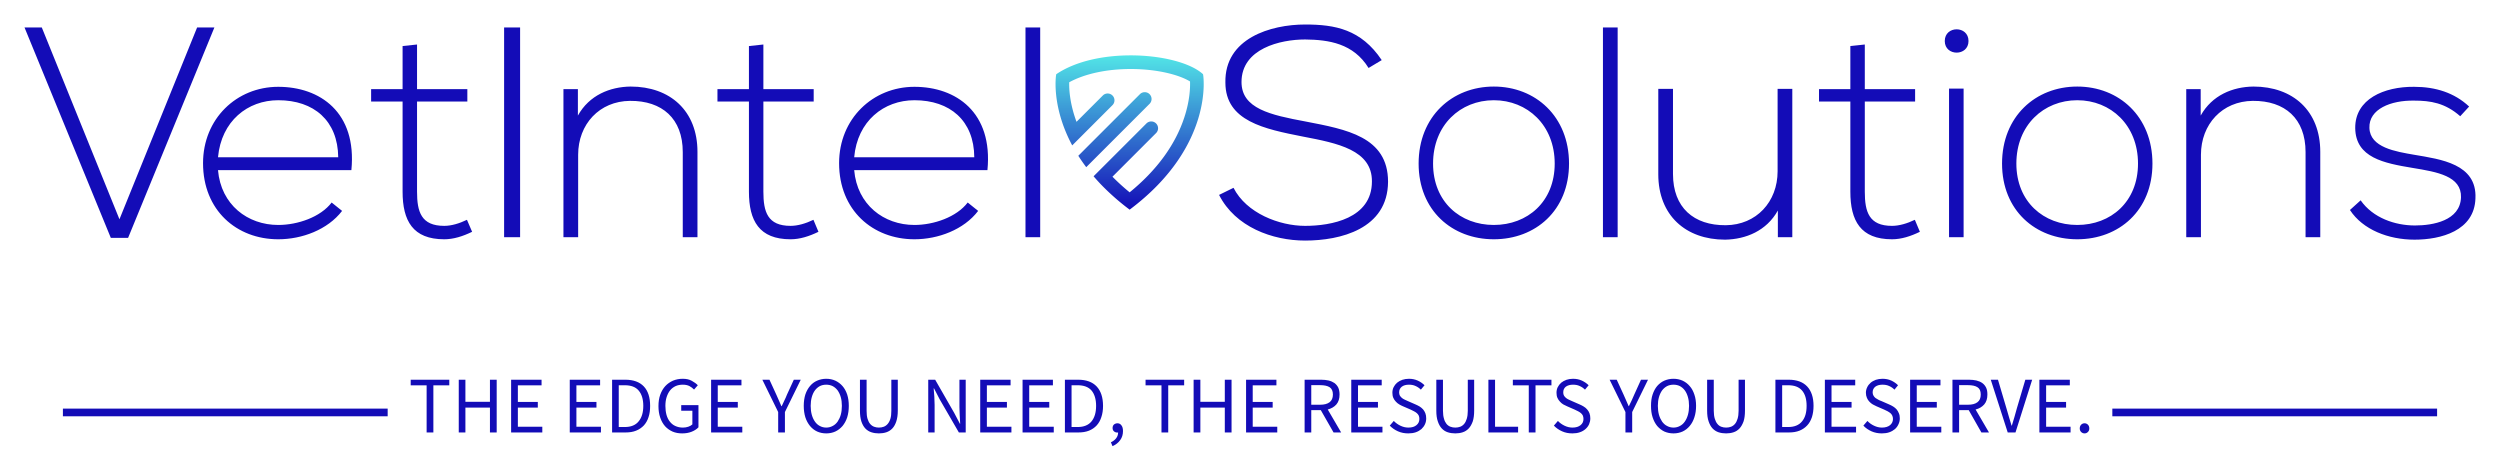
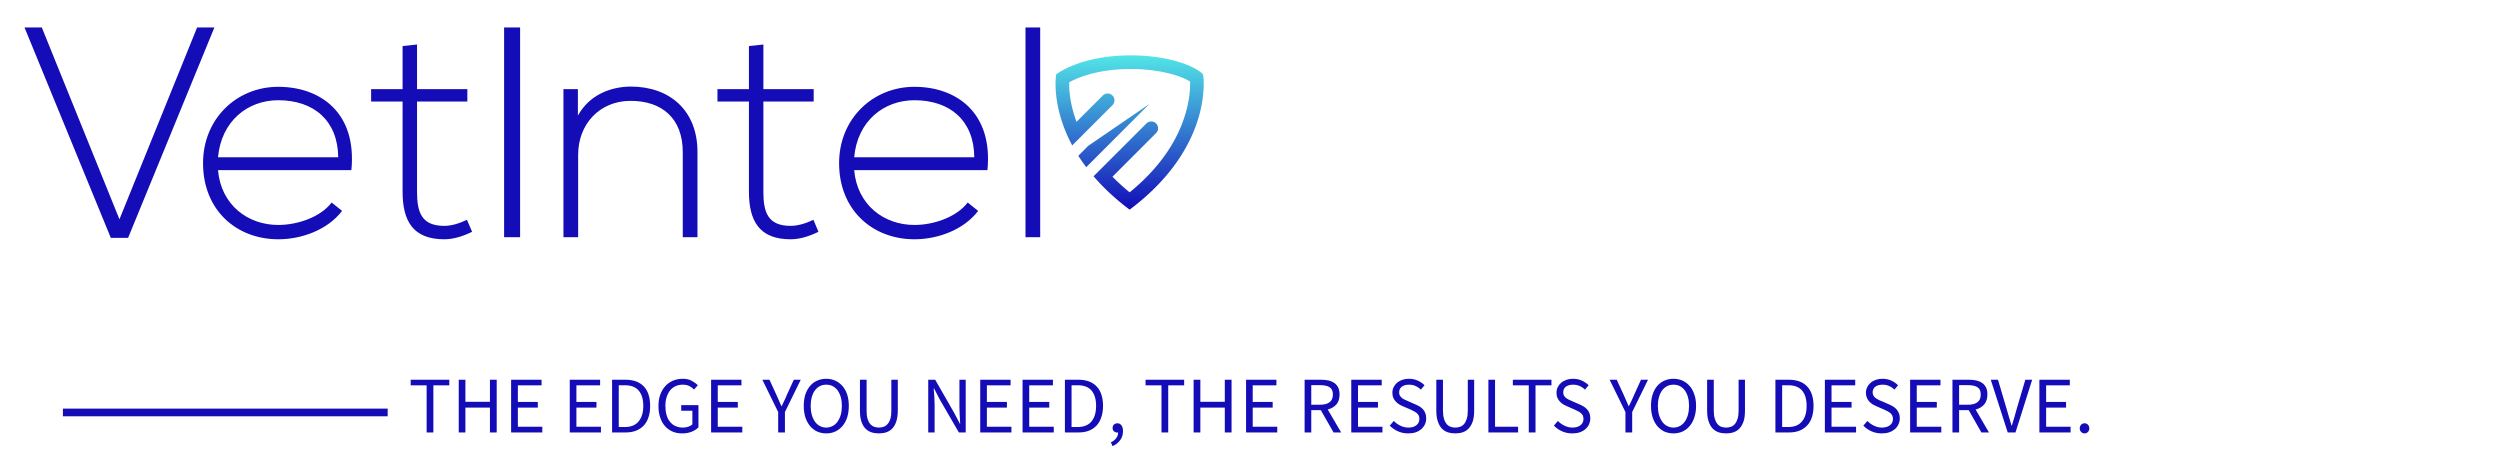
<svg xmlns="http://www.w3.org/2000/svg" x="0" y="0" width="2400" height="451.816" viewBox="7.198 94.352 325.603 61.297" preserveAspectRatio="xMidYMid meet" color-interpolation-filters="sRGB">
  <g>
    <defs>
      <linearGradient id="92" x1="0%" y1="0%" x2="100%" y2="0%">
        <stop offset="0%" stop-color="#fa71cd" />
        <stop offset="100%" stop-color="#9b59b6" />
      </linearGradient>
      <linearGradient id="93" x1="0%" y1="0%" x2="100%" y2="0%">
        <stop offset="0%" stop-color="#f9d423" />
        <stop offset="100%" stop-color="#f83600" />
      </linearGradient>
      <linearGradient id="94" x1="0%" y1="0%" x2="100%" y2="0%">
        <stop offset="0%" stop-color="#0064d2" />
        <stop offset="100%" stop-color="#1cb0f6" />
      </linearGradient>
      <linearGradient id="95" x1="0%" y1="0%" x2="100%" y2="0%">
        <stop offset="0%" stop-color="#f00978" />
        <stop offset="100%" stop-color="#3f51b1" />
      </linearGradient>
      <linearGradient id="96" x1="0%" y1="0%" x2="100%" y2="0%">
        <stop offset="0%" stop-color="#7873f5" />
        <stop offset="100%" stop-color="#ec77ab" />
      </linearGradient>
      <linearGradient id="97" x1="0%" y1="0%" x2="100%" y2="0%">
        <stop offset="0%" stop-color="#f9d423" />
        <stop offset="100%" stop-color="#e14fad" />
      </linearGradient>
      <linearGradient id="98" x1="0%" y1="0%" x2="100%" y2="0%">
        <stop offset="0%" stop-color="#009efd" />
        <stop offset="100%" stop-color="#2af598" />
      </linearGradient>
      <linearGradient id="99" x1="0%" y1="0%" x2="100%" y2="0%">
        <stop offset="0%" stop-color="#ffcc00" />
        <stop offset="100%" stop-color="#00b140" />
      </linearGradient>
      <linearGradient id="100" x1="0%" y1="0%" x2="100%" y2="0%">
        <stop offset="0%" stop-color="#d51007" />
        <stop offset="100%" stop-color="#ff8177" />
      </linearGradient>
      <linearGradient id="102" x1="0%" y1="0%" x2="100%" y2="0%">
        <stop offset="0%" stop-color="#a2b6df" />
        <stop offset="100%" stop-color="#0c3483" />
      </linearGradient>
      <linearGradient id="103" x1="0%" y1="0%" x2="100%" y2="0%">
        <stop offset="0%" stop-color="#7ac5d8" />
        <stop offset="100%" stop-color="#eea2a2" />
      </linearGradient>
      <linearGradient id="104" x1="0%" y1="0%" x2="100%" y2="0%">
        <stop offset="0%" stop-color="#00ecbc" />
        <stop offset="100%" stop-color="#007adf" />
      </linearGradient>
      <linearGradient id="105" x1="0%" y1="0%" x2="100%" y2="0%">
        <stop offset="0%" stop-color="#b88746" />
        <stop offset="100%" stop-color="#fdf5a6" />
      </linearGradient>
    </defs>
    <g fill="#130cb7" class="iconblsvg-g iconsvg" transform="translate(10.391,97.544)">
      <g class="tp-name" transform="translate(0,0)">
        <g transform="translate(0, 0)">
          <g transform="scale(1.68)">
            <path d="M13.64-16.26L7.62-1.39 1.6-16.26 0.26-16.26 6.95 0.05 8.29 0.05 14.98-16.26ZM19.93 0.16C21.77 0.16 23.76-0.58 24.88-2.04L24.07-2.69C23.21-1.56 21.44-0.95 19.93-0.95 17.56-0.95 15.49-2.51 15.26-5.2L25.6-5.2C26.04-9.69 23.16-11.66 19.93-11.66 16.7-11.66 14.1-9.18 14.1-5.74 14.1-2.09 16.7 0.16 19.93 0.16ZM15.26-6.2C15.52-9.01 17.56-10.62 19.93-10.62 22.69-10.62 24.55-9.04 24.58-6.2ZM29.57-14.82L29.57-11.48 27.13-11.48 27.13-10.52 29.57-10.52 29.57-3.53C29.57-1.28 30.36 0.16 32.8 0.16 33.52 0.16 34.24-0.07 34.96-0.42L34.56-1.35C33.98-1.07 33.36-0.88 32.8-0.88 31.01-0.88 30.69-1.97 30.69-3.53L30.69-10.52 34.59-10.52 34.59-11.48 30.69-11.48 30.69-14.94ZM38.68 0L38.68-16.26 37.44-16.26 37.44 0ZM42.04-11.48L42.04 0 43.18 0 43.18-6.39C43.18-8.76 44.83-10.55 47.2-10.57 49.69-10.59 51.29-9.2 51.29-6.6L51.29 0 52.43 0 52.43-6.62C52.43-9.8 50.31-11.68 47.25-11.68 45.64-11.66 44.04-11.01 43.16-9.43L43.16-11.48ZM56.42-14.82L56.42-11.48 53.98-11.48 53.98-10.52 56.42-10.52 56.42-3.53C56.42-1.28 57.21 0.16 59.65 0.16 60.37 0.16 61.09-0.07 61.81-0.42L61.42-1.35C60.84-1.07 60.21-0.88 59.65-0.88 57.86-0.88 57.54-1.97 57.54-3.53L57.54-10.52 61.44-10.52 61.44-11.48 57.54-11.48 57.54-14.94ZM69.25 0.16C71.08 0.16 73.08-0.58 74.19-2.04L73.38-2.69C72.52-1.56 70.75-0.95 69.25-0.95 66.88-0.95 64.81-2.51 64.58-5.2L74.91-5.2C75.35-9.69 72.47-11.66 69.25-11.66 66.02-11.66 63.41-9.18 63.41-5.74 63.41-2.09 66.02 0.16 69.25 0.16ZM64.58-6.2C64.83-9.01 66.88-10.62 69.25-10.62 72.01-10.62 73.87-9.04 73.89-6.2ZM77.86-16.26L77.86 0 79 0 79-16.26Z" transform="translate(-0.26, 16.49)" />
          </g>
        </g>
        <g transform="translate(134.283, 4.018)">
          <g>
            <g class="imagesvg">
              <g>
-                 <rect fill="#130cb7" fill-opacity="0" stroke-width="2" x="0" y="0" width="19.297" height="20.097" class="image-rect" />
                <svg x="0" y="0" width="19.297" height="20.097" class="image-svg-svg primary" style="overflow: visible;">
                  <svg viewBox="-0.002 0 485.866 506">
                    <defs>
                      <linearGradient id="a079de09a-46df-4f4d-86be-7c13969be1a8" x1="242.92" y1="506" x2="242.92" gradientUnits="userSpaceOnUse">
                        <stop offset="0" stop-color="#130cb7" />
                        <stop offset="1" stop-color="#52e5e7" />
                      </linearGradient>
                    </defs>
                    <g>
-                       <path d="M244.84 504.57L243 506l-1.88-1.43A775.59 775.59 0 0 1 155 429.51q-16.25-16.52-30.3-33l31.64-31.64 141.53-141.5A22.37 22.37 0 1 1 329.51 255l-142.9 142.9A689 689 0 0 0 243 449.16c89.24-72.95 149.4-155.3 179.11-245.21 18.08-54.6 19.65-97.25 18.89-118.33-34.78-21.49-106.92-40.87-194.46-40.87-78.9 0-151 15.71-201.71 43.5-.58 21.79 1.57 63.33 19.2 116.32 1.48 4.48 3 8.9 4.7 13.33l86.69-86.69a22.38 22.38 0 0 1 31.64 31.64l-99.23 99.23-33.16 33.17c-7.88-14.68-14.63-29-20.45-42.83C-11.61 143.35 1.5 62.34 2.44 61.72 66.76 18.26 158.73 0 246.54 0c100.65 0 195.75 24.08 237 61.72 1.32 1.28 38.28 234.11-238.7 442.85zm63.46-345.64a22.37 22.37 0 0 0-31.64-31.64L107 296.86 74.63 329.3a569.122 569.122 0 0 0 26 37.33l31.87-31.91z" fill="url(#a079de09a-46df-4f4d-86be-7c13969be1a8)" />
+                       <path d="M244.84 504.57L243 506l-1.88-1.43A775.59 775.59 0 0 1 155 429.51q-16.25-16.52-30.3-33l31.64-31.64 141.53-141.5A22.37 22.37 0 1 1 329.51 255l-142.9 142.9A689 689 0 0 0 243 449.16c89.24-72.95 149.4-155.3 179.11-245.21 18.08-54.6 19.65-97.25 18.89-118.33-34.78-21.49-106.92-40.87-194.46-40.87-78.9 0-151 15.71-201.71 43.5-.58 21.79 1.57 63.33 19.2 116.32 1.48 4.48 3 8.9 4.7 13.33l86.69-86.69a22.38 22.38 0 0 1 31.64 31.64l-99.23 99.23-33.16 33.17c-7.88-14.68-14.63-29-20.45-42.83C-11.61 143.35 1.5 62.34 2.44 61.72 66.76 18.26 158.73 0 246.54 0c100.65 0 195.75 24.08 237 61.72 1.32 1.28 38.28 234.11-238.7 442.85zm63.46-345.64L107 296.86 74.63 329.3a569.122 569.122 0 0 0 26 37.33l31.87-31.91z" fill="url(#a079de09a-46df-4f4d-86be-7c13969be1a8)" />
                    </g>
                  </svg>
                </svg>
              </g>
            </g>
          </g>
        </g>
        <g fill="#130cb7" transform="translate(155.58, 0)">
          <g transform="scale(1.68)">
-             <path d="M13.05-13.73C11.45-16.12 9.43-16.49 7.11-16.49 4.44-16.49 0.86-15.42 0.93-11.99 0.93-8.99 3.97-8.39 6.95-7.8 9.62-7.29 12.31-6.76 12.29-4.32 12.29-1.44 9.11-0.88 7.11-0.88 5.11-0.88 2.56-1.86 1.56-3.83L0.44-3.28C1.7-0.79 4.58 0.26 7.11 0.26 9.83 0.26 13.52-0.63 13.54-4.3 13.54-7.8 10.29-8.36 7.15-8.97 4.41-9.48 2.18-9.97 2.18-12.03 2.18-14.63 5.2-15.33 7.11-15.33 8.94-15.31 10.85-15.03 12.03-13.12ZM21.74 0.16C24.97 0.16 27.57-2.07 27.57-5.71 27.57-9.36 24.97-11.68 21.74-11.68 18.51-11.68 15.91-9.36 15.91-5.71 15.91-2.07 18.51 0.16 21.74 0.16ZM21.74-0.95C19.14-0.95 17.03-2.74 17.03-5.71 17.03-8.69 19.14-10.62 21.74-10.62 24.34-10.62 26.46-8.69 26.46-5.71 26.46-2.74 24.34-0.95 21.74-0.95ZM30.2-16.26L30.2 0 31.34 0 31.34-16.26ZM44.88 0L44.88-11.5 43.74-11.5 43.74-5.11C43.74-2.74 42.09-0.95 39.72-0.93 37.24-0.91 35.63-2.3 35.63-4.9L35.63-11.5 34.49-11.5 34.49-4.88C34.49-1.7 36.61 0.19 39.67 0.19 41.28 0.16 42.88-0.49 43.76-2.07L43.76 0ZM49.38-14.82L49.38-11.48 46.95-11.48 46.95-10.52 49.38-10.52 49.38-3.53C49.38-1.28 50.17 0.16 52.61 0.16 53.33 0.16 54.05-0.07 54.77-0.42L54.38-1.35C53.8-1.07 53.17-0.88 52.61-0.88 50.82-0.88 50.5-1.97 50.5-3.53L50.5-10.52 54.4-10.52 54.4-11.48 50.5-11.48 50.5-14.94ZM58.16-11.52L58.16 0 57.03 0 57.03-11.52ZM56.7-15.21C56.7-14.01 58.54-14.01 58.54-15.21 58.54-16.42 56.7-16.42 56.7-15.21ZM66.97 0.16C70.2 0.16 72.8-2.07 72.8-5.71 72.8-9.36 70.2-11.68 66.97-11.68 63.74-11.68 61.14-9.36 61.14-5.71 61.14-2.07 63.74 0.16 66.97 0.16ZM66.97-0.95C64.37-0.95 62.25-2.74 62.25-5.71 62.25-8.69 64.37-10.62 66.97-10.62 69.57-10.62 71.68-8.69 71.68-5.71 71.68-2.74 69.57-0.95 66.97-0.95ZM75.42-11.48L75.42 0 76.56 0 76.56-6.39C76.56-8.76 78.21-10.55 80.58-10.57 83.07-10.59 84.67-9.2 84.67-6.6L84.67 0 85.81 0 85.81-6.62C85.81-9.8 83.69-11.68 80.63-11.68 79.02-11.66 77.42-11.01 76.54-9.43L76.54-11.48ZM97.35-10.13C96.21-11.2 94.75-11.66 93.08-11.66 90.75-11.68 88.5-10.71 88.52-8.46 88.55-6.16 90.75-5.74 92.98-5.37 94.87-5.06 96.77-4.74 96.72-3.09 96.66-1.28 94.54-0.91 93.15-0.91 91.61-0.91 89.9-1.49 88.94-2.86L88.11-2.11C89.11-0.58 91.1 0.19 93.12 0.19 95.15 0.19 97.77-0.49 97.84-3.02 97.96-5.69 95.15-6.04 93.1-6.39 91.66-6.64 89.66-6.95 89.62-8.48 89.57-9.94 91.29-10.62 93.08-10.59 94.36-10.59 95.49-10.41 96.66-9.38Z" transform="translate(-0.44, 16.49)" />
-           </g>
+             </g>
        </g>
      </g>
      <g fill-rule="" class="tp-slogan iconsvg-slogansvg" fill="#130cb7" transform="translate(5,46.14)">
        <rect x="0" height="1" y="3.886" width="42.297" />
-         <rect height="1" y="3.886" width="42.297" x="266.921" />
        <g transform="translate(45.297,0)">
          <g transform="scale(1.22)">
            <path d="M1.94-5.03L1.94 0L2.66 0L2.66-5.03L4.36-5.03L4.36-5.63L0.24-5.63L0.24-5.03ZM5.37-5.63L5.37 0L6.08 0L6.08-2.65L8.70-2.65L8.70 0L9.42 0L9.42-5.63L8.70-5.63L8.70-3.27L6.08-3.27L6.08-5.63ZM10.96-5.63L10.96 0L14.29 0L14.29-0.61L11.68-0.61L11.68-2.65L13.81-2.65L13.81-3.26L11.68-3.26L11.68-5.03L14.21-5.03L14.21-5.63ZM17.22-5.63L17.22 0L20.55 0L20.55-0.61L17.93-0.61L17.93-2.65L20.07-2.65L20.07-3.26L17.93-3.26L17.93-5.03L20.46-5.03L20.46-5.63ZM21.74-5.63L21.74 0L23.18 0C23.60 0 23.98-0.06 24.30-0.19C24.63-0.32 24.90-0.51 25.13-0.75C25.35-0.99 25.52-1.29 25.63-1.64C25.75-1.99 25.80-2.39 25.80-2.84C25.80-3.74 25.58-4.43 25.13-4.91C24.68-5.39 24.01-5.63 23.15-5.63ZM23.09-0.58L22.45-0.58L22.45-5.04L23.09-5.04C23.75-5.04 24.25-4.86 24.57-4.48C24.90-4.10 25.07-3.55 25.07-2.84C25.07-2.12 24.90-1.57 24.57-1.18C24.25-0.78 23.75-0.58 23.09-0.58ZM26.69-2.81C26.69-2.36 26.75-1.95 26.88-1.58C27.00-1.22 27.18-0.91 27.40-0.66C27.62-0.42 27.89-0.23 28.20-0.09C28.51 0.04 28.85 0.10 29.22 0.10C29.60 0.10 29.94 0.04 30.24-0.08C30.54-0.20 30.78-0.36 30.96-0.55L30.96-2.92L29.12-2.92L29.12-2.32L30.31-2.32L30.31-0.86C30.19-0.75 30.05-0.67 29.87-0.61C29.69-0.55 29.50-0.52 29.30-0.52C28.99-0.52 28.73-0.58 28.49-0.69C28.26-0.79 28.07-0.95 27.91-1.15C27.75-1.35 27.63-1.59 27.55-1.87C27.47-2.16 27.43-2.48 27.43-2.83C27.43-3.18 27.47-3.49 27.56-3.77C27.65-4.05 27.77-4.29 27.93-4.49C28.09-4.69 28.29-4.84 28.52-4.95C28.74-5.05 29.00-5.10 29.29-5.10C29.57-5.10 29.81-5.05 30.00-4.95C30.18-4.85 30.35-4.73 30.49-4.58L30.89-5.04C30.73-5.21 30.51-5.37 30.25-5.51C29.99-5.66 29.67-5.73 29.28-5.73C28.90-5.73 28.56-5.66 28.24-5.53C27.93-5.39 27.65-5.20 27.42-4.95C27.19-4.70 27.01-4.39 26.88-4.03C26.75-3.67 26.69-3.27 26.69-2.81ZM32.31-5.63L32.31 0L35.64 0L35.64-0.61L33.02-0.61L33.02-2.65L35.16-2.65L35.16-3.26L33.02-3.26L33.02-5.03L35.55-5.03L35.55-5.63ZM39.47-2.18L39.47 0L40.19 0L40.19-2.18L41.88-5.63L41.14-5.63L40.41-4.04C40.33-3.83 40.24-3.63 40.14-3.43C40.04-3.23 39.95-3.03 39.85-2.81L39.81-2.81C39.72-3.03 39.63-3.23 39.54-3.43C39.45-3.63 39.37-3.83 39.27-4.04L38.54-5.63L37.78-5.63ZM44.60 0.10C44.96 0.10 45.28 0.03 45.57-0.10C45.87-0.24 46.12-0.44 46.34-0.69C46.55-0.95 46.72-1.25 46.84-1.62C46.95-1.98 47.01-2.39 47.01-2.84C47.01-3.29 46.95-3.69 46.84-4.04C46.72-4.40 46.55-4.71 46.34-4.95C46.12-5.20 45.87-5.39 45.57-5.53C45.28-5.66 44.96-5.73 44.60-5.73C44.25-5.73 43.92-5.66 43.63-5.53C43.33-5.40 43.08-5.21 42.87-4.96C42.66-4.71 42.49-4.41 42.37-4.05C42.26-3.70 42.20-3.29 42.20-2.84C42.20-2.39 42.26-1.98 42.37-1.62C42.49-1.25 42.66-0.95 42.87-0.69C43.08-0.44 43.33-0.24 43.63-0.10C43.92 0.03 44.25 0.10 44.60 0.10ZM44.60-0.52C44.35-0.52 44.12-0.58 43.92-0.69C43.72-0.79 43.54-0.95 43.40-1.15C43.25-1.36 43.14-1.60 43.06-1.88C42.98-2.17 42.94-2.48 42.94-2.84C42.94-3.19 42.98-3.50 43.06-3.78C43.14-4.06 43.25-4.30 43.40-4.50C43.54-4.69 43.72-4.84 43.92-4.95C44.12-5.05 44.35-5.10 44.60-5.10C44.85-5.10 45.08-5.05 45.28-4.95C45.49-4.84 45.66-4.69 45.81-4.50C45.95-4.30 46.07-4.06 46.15-3.78C46.23-3.50 46.27-3.19 46.27-2.84C46.27-2.48 46.23-2.17 46.15-1.88C46.07-1.60 45.95-1.36 45.81-1.15C45.66-0.95 45.49-0.79 45.28-0.69C45.08-0.58 44.85-0.52 44.60-0.52ZM48.20-5.63L48.20-2.32C48.20-1.87 48.25-1.49 48.35-1.18C48.45-0.88 48.59-0.62 48.77-0.43C48.95-0.24 49.17-0.10 49.42-0.02C49.67 0.06 49.93 0.10 50.22 0.10C50.51 0.10 50.77 0.06 51.02-0.02C51.26-0.10 51.48-0.24 51.66-0.43C51.84-0.62 51.98-0.88 52.08-1.18C52.18-1.49 52.24-1.87 52.24-2.32L52.24-5.63L51.55-5.63L51.55-2.31C51.55-1.97 51.52-1.69 51.45-1.46C51.38-1.23 51.28-1.05 51.16-0.91C51.04-0.77 50.90-0.67 50.74-0.61C50.58-0.55 50.41-0.52 50.22-0.52C50.04-0.52 49.87-0.55 49.71-0.61C49.55-0.67 49.41-0.77 49.29-0.91C49.17-1.05 49.08-1.23 49.01-1.46C48.94-1.69 48.91-1.97 48.91-2.31L48.91-5.63ZM55.49-5.63L55.49 0L56.17 0L56.17-2.94C56.17-3.24 56.16-3.54 56.14-3.83C56.12-4.12 56.09-4.42 56.07-4.70L56.11-4.70L56.71-3.54L58.76 0L59.49 0L59.49-5.63L58.82-5.63L58.82-2.72C58.82-2.42 58.83-2.12 58.85-1.81C58.87-1.51 58.88-1.21 58.90-0.93L58.87-0.93L58.26-2.09L56.23-5.63ZM61.04-5.63L61.04 0L64.37 0L64.37-0.61L61.75-0.61L61.75-2.65L63.89-2.65L63.89-3.26L61.75-3.26L61.75-5.03L64.28-5.03L64.28-5.63ZM65.56-5.63L65.56 0L68.89 0L68.89-0.61L66.27-0.61L66.27-2.65L68.41-2.65L68.41-3.26L66.27-3.26L66.27-5.03L68.80-5.03L68.80-5.63ZM70.08-5.63L70.08 0L71.52 0C71.94 0 72.32-0.06 72.65-0.19C72.97-0.32 73.25-0.51 73.47-0.75C73.69-0.99 73.86-1.29 73.97-1.64C74.09-1.99 74.15-2.39 74.15-2.84C74.15-3.74 73.92-4.43 73.47-4.91C73.02-5.39 72.36-5.63 71.49-5.63ZM71.44-0.58L70.79-0.58L70.79-5.04L71.44-5.04C72.09-5.04 72.59-4.86 72.92-4.48C73.24-4.10 73.41-3.55 73.41-2.84C73.41-2.12 73.24-1.57 72.92-1.18C72.59-0.78 72.09-0.58 71.44-0.58ZM74.99 1.05L75.16 1.46C75.51 1.31 75.78 1.10 75.98 0.82C76.18 0.55 76.28 0.23 76.28-0.15C76.28-0.40 76.23-0.61 76.12-0.75C76.02-0.90 75.87-0.98 75.69-0.98C75.55-0.98 75.42-0.93 75.32-0.85C75.22-0.76 75.17-0.63 75.17-0.48C75.17-0.32 75.22-0.20 75.32-0.12C75.42-0.03 75.54 0.01 75.67 0.01C75.71 0.01 75.74 0.01 75.76 0C75.76 0.23 75.69 0.44 75.55 0.62C75.42 0.79 75.23 0.94 74.99 1.05ZM80.39-5.03L80.39 0L81.11 0L81.11-5.03L82.81-5.03L82.81-5.63L78.69-5.63L78.69-5.03ZM83.82-5.63L83.82 0L84.54 0L84.54-2.65L87.15-2.65L87.15 0L87.87 0L87.87-5.63L87.15-5.63L87.15-3.27L84.54-3.27L84.54-5.63ZM89.42-5.63L89.42 0L92.75 0L92.75-0.61L90.13-0.61L90.13-2.65L92.26-2.65L92.26-3.26L90.13-3.26L90.13-5.03L92.66-5.03L92.66-5.63ZM96.38-2.96L96.38-5.05L97.33-5.05C97.77-5.05 98.10-4.98 98.34-4.83C98.57-4.68 98.69-4.42 98.69-4.05C98.69-3.68 98.57-3.41 98.34-3.23C98.10-3.05 97.77-2.96 97.33-2.96ZM98.76 0L99.57 0L98.14-2.45C98.52-2.55 98.83-2.73 99.06-2.99C99.29-3.26 99.40-3.61 99.40-4.05C99.40-4.34 99.35-4.59 99.26-4.79C99.16-4.99 99.02-5.15 98.85-5.28C98.67-5.40 98.47-5.49 98.22-5.55C97.98-5.60 97.72-5.63 97.43-5.63L95.67-5.63L95.67 0L96.38 0L96.38-2.38L97.40-2.38ZM100.65-5.63L100.65 0L103.98 0L103.98-0.61L101.37-0.61L101.37-2.65L103.50-2.65L103.50-3.26L101.37-3.26L101.37-5.03L103.90-5.03L103.90-5.63ZM105.19-1.23L104.76-0.73C105.01-0.47 105.30-0.27 105.64-0.12C105.98 0.03 106.34 0.10 106.74 0.10C107.03 0.10 107.30 0.06 107.54-0.02C107.77-0.10 107.97-0.22 108.14-0.36C108.30-0.51 108.43-0.68 108.52-0.88C108.61-1.07 108.65-1.28 108.65-1.50C108.65-1.71 108.62-1.89 108.56-2.05C108.50-2.20 108.42-2.34 108.32-2.46C108.21-2.58 108.09-2.68 107.95-2.77C107.80-2.86 107.65-2.93 107.49-3.00L106.69-3.35C106.58-3.39 106.47-3.44 106.36-3.50C106.25-3.55 106.15-3.61 106.06-3.68C105.97-3.76 105.90-3.84 105.84-3.93C105.79-4.03 105.76-4.14 105.76-4.28C105.76-4.54 105.86-4.74 106.05-4.89C106.24-5.03 106.49-5.10 106.81-5.10C107.07-5.10 107.30-5.06 107.51-4.96C107.72-4.87 107.91-4.74 108.08-4.57L108.47-5.04C108.27-5.24 108.03-5.41 107.74-5.54C107.45-5.67 107.14-5.73 106.81-5.73C106.55-5.73 106.31-5.69 106.10-5.62C105.88-5.54 105.70-5.44 105.54-5.31C105.38-5.17 105.26-5.01 105.17-4.83C105.08-4.65 105.04-4.45 105.04-4.24C105.04-4.03 105.07-3.85 105.14-3.69C105.21-3.54 105.30-3.40 105.41-3.29C105.52-3.17 105.64-3.07 105.78-2.99C105.91-2.91 106.05-2.85 106.18-2.79L106.99-2.44C107.12-2.37 107.24-2.31 107.35-2.26C107.47-2.20 107.57-2.13 107.65-2.06C107.73-1.99 107.80-1.91 107.85-1.81C107.90-1.71 107.92-1.58 107.92-1.44C107.92-1.17 107.82-0.95 107.61-0.78C107.41-0.61 107.12-0.52 106.75-0.52C106.45-0.52 106.17-0.59 105.90-0.72C105.63-0.85 105.39-1.02 105.19-1.23ZM109.73-5.63L109.73-2.32C109.73-1.87 109.78-1.49 109.89-1.18C109.99-0.88 110.13-0.62 110.31-0.43C110.49-0.24 110.70-0.10 110.95-0.02C111.20 0.06 111.47 0.10 111.76 0.10C112.04 0.10 112.31 0.06 112.55-0.02C112.80-0.10 113.01-0.24 113.19-0.43C113.37-0.62 113.51-0.88 113.62-1.18C113.72-1.49 113.77-1.87 113.77-2.32L113.77-5.63L113.09-5.63L113.09-2.31C113.09-1.97 113.05-1.69 112.98-1.46C112.91-1.23 112.82-1.05 112.70-0.91C112.58-0.77 112.44-0.67 112.28-0.61C112.12-0.55 111.94-0.52 111.76-0.52C111.57-0.52 111.40-0.55 111.24-0.61C111.08-0.67 110.94-0.77 110.82-0.91C110.71-1.05 110.61-1.23 110.55-1.46C110.48-1.69 110.44-1.97 110.44-2.31L110.44-5.63ZM115.29-5.63L115.29 0L118.46 0L118.46-0.61L116.00-0.61L116.00-5.63ZM119.60-5.03L119.60 0L120.32 0L120.32-5.03L122.02-5.03L122.02-5.63L117.90-5.63L117.90-5.03ZM122.71-1.23L122.28-0.73C122.53-0.47 122.82-0.27 123.16-0.12C123.49 0.03 123.86 0.10 124.26 0.10C124.55 0.10 124.82 0.06 125.05-0.02C125.29-0.10 125.49-0.22 125.65-0.36C125.82-0.51 125.95-0.68 126.04-0.88C126.12-1.07 126.17-1.28 126.17-1.50C126.17-1.71 126.14-1.89 126.08-2.05C126.02-2.20 125.94-2.34 125.83-2.46C125.73-2.58 125.61-2.68 125.46-2.77C125.32-2.86 125.17-2.93 125.01-3.00L124.21-3.35C124.10-3.39 123.99-3.44 123.88-3.50C123.77-3.55 123.67-3.61 123.58-3.68C123.49-3.76 123.41-3.84 123.36-3.93C123.30-4.03 123.28-4.14 123.28-4.28C123.28-4.54 123.37-4.74 123.56-4.89C123.76-5.03 124.01-5.10 124.32-5.10C124.59-5.10 124.82-5.06 125.03-4.96C125.24-4.87 125.43-4.74 125.60-4.57L125.99-5.04C125.79-5.24 125.54-5.41 125.26-5.54C124.97-5.67 124.66-5.73 124.32-5.73C124.07-5.73 123.83-5.69 123.62-5.62C123.40-5.54 123.22-5.44 123.06-5.31C122.90-5.17 122.78-5.01 122.69-4.83C122.60-4.65 122.56-4.45 122.56-4.24C122.56-4.03 122.59-3.85 122.66-3.69C122.73-3.54 122.82-3.40 122.93-3.29C123.03-3.17 123.16-3.07 123.29-2.99C123.43-2.91 123.57-2.85 123.70-2.79L124.50-2.44C124.64-2.37 124.76-2.31 124.87-2.26C124.99-2.20 125.09-2.13 125.17-2.06C125.25-1.99 125.32-1.91 125.37-1.81C125.41-1.71 125.44-1.58 125.44-1.44C125.44-1.17 125.34-0.95 125.13-0.78C124.92-0.61 124.64-0.52 124.26-0.52C123.97-0.52 123.69-0.59 123.42-0.72C123.15-0.85 122.91-1.02 122.71-1.23ZM129.92-2.18L129.92 0L130.64 0L130.64-2.18L132.33-5.63L131.58-5.63L130.86-4.04C130.77-3.83 130.68-3.63 130.59-3.43C130.49-3.23 130.39-3.03 130.29-2.81L130.26-2.81C130.16-3.03 130.07-3.23 129.99-3.43C129.90-3.63 129.81-3.83 129.72-4.04L128.99-5.63L128.23-5.63ZM135.05 0.10C135.40 0.10 135.73 0.03 136.02-0.10C136.32-0.24 136.57-0.44 136.78-0.69C137.00-0.95 137.16-1.25 137.28-1.62C137.40-1.98 137.46-2.39 137.46-2.84C137.46-3.29 137.40-3.69 137.28-4.04C137.16-4.40 137.00-4.71 136.78-4.95C136.57-5.20 136.32-5.39 136.02-5.53C135.73-5.66 135.40-5.73 135.05-5.73C134.69-5.73 134.37-5.66 134.07-5.53C133.78-5.40 133.53-5.21 133.31-4.96C133.10-4.71 132.94-4.41 132.82-4.05C132.70-3.70 132.65-3.29 132.65-2.84C132.65-2.39 132.70-1.98 132.82-1.62C132.94-1.25 133.10-0.95 133.31-0.69C133.53-0.44 133.78-0.24 134.07-0.10C134.37 0.03 134.69 0.10 135.05 0.10ZM135.05-0.52C134.80-0.52 134.57-0.58 134.37-0.69C134.16-0.79 133.99-0.95 133.84-1.15C133.70-1.36 133.58-1.60 133.50-1.88C133.42-2.17 133.38-2.48 133.38-2.84C133.38-3.19 133.42-3.50 133.50-3.78C133.58-4.06 133.70-4.30 133.84-4.50C133.99-4.69 134.16-4.84 134.37-4.95C134.57-5.05 134.80-5.10 135.05-5.10C135.30-5.10 135.53-5.05 135.73-4.95C135.93-4.84 136.11-4.69 136.25-4.50C136.40-4.30 136.51-4.06 136.59-3.78C136.67-3.50 136.71-3.19 136.71-2.84C136.71-2.48 136.67-2.17 136.59-1.88C136.51-1.60 136.40-1.36 136.25-1.15C136.11-0.95 135.93-0.79 135.73-0.69C135.53-0.58 135.30-0.52 135.05-0.52ZM138.64-5.63L138.64-2.32C138.64-1.87 138.69-1.49 138.80-1.18C138.90-0.88 139.04-0.62 139.22-0.43C139.40-0.24 139.62-0.10 139.86-0.02C140.11 0.06 140.38 0.10 140.67 0.10C140.95 0.10 141.22 0.06 141.46-0.02C141.71-0.10 141.92-0.24 142.10-0.43C142.28-0.62 142.42-0.88 142.53-1.18C142.63-1.49 142.68-1.87 142.68-2.32L142.68-5.63L142.00-5.63L142.00-2.31C142.00-1.97 141.96-1.69 141.89-1.46C141.82-1.23 141.73-1.05 141.61-0.91C141.49-0.77 141.35-0.67 141.19-0.61C141.03-0.55 140.86-0.52 140.67-0.52C140.48-0.52 140.31-0.55 140.15-0.61C139.99-0.67 139.85-0.77 139.74-0.91C139.62-1.05 139.53-1.23 139.46-1.46C139.39-1.69 139.35-1.97 139.35-2.31L139.35-5.63ZM145.93-5.63L145.93 0L147.37 0C147.80 0 148.17-0.06 148.50-0.19C148.82-0.32 149.10-0.51 149.32-0.75C149.55-0.99 149.71-1.29 149.83-1.64C149.94-1.99 150.00-2.39 150.00-2.84C150.00-3.74 149.77-4.43 149.32-4.91C148.87-5.39 148.21-5.63 147.34-5.63ZM147.29-0.58L146.65-0.58L146.65-5.04L147.29-5.04C147.95-5.04 148.44-4.86 148.77-4.48C149.10-4.10 149.26-3.55 149.26-2.84C149.26-2.12 149.10-1.57 148.77-1.18C148.44-0.78 147.95-0.58 147.29-0.58ZM151.21-5.63L151.21 0L154.54 0L154.54-0.61L151.92-0.61L151.92-2.65L154.06-2.65L154.06-3.26L151.92-3.26L151.92-5.03L154.45-5.03L154.45-5.63ZM155.75-1.23L155.32-0.73C155.56-0.47 155.86-0.27 156.19-0.12C156.53 0.03 156.90 0.10 157.29 0.10C157.59 0.10 157.86 0.06 158.09-0.02C158.32-0.10 158.52-0.22 158.69-0.36C158.86-0.51 158.98-0.68 159.07-0.88C159.16-1.07 159.21-1.28 159.21-1.50C159.21-1.71 159.18-1.89 159.11-2.05C159.05-2.20 158.97-2.34 158.87-2.46C158.77-2.58 158.64-2.68 158.50-2.77C158.36-2.86 158.21-2.93 158.05-3.00L157.25-3.35C157.13-3.39 157.02-3.44 156.91-3.50C156.81-3.55 156.71-3.61 156.61-3.68C156.52-3.76 156.45-3.84 156.40-3.93C156.34-4.03 156.31-4.14 156.31-4.28C156.31-4.54 156.41-4.74 156.60-4.89C156.79-5.03 157.05-5.10 157.36-5.10C157.62-5.10 157.86-5.06 158.07-4.96C158.28-4.87 158.47-4.74 158.64-4.57L159.02-5.04C158.82-5.24 158.58-5.41 158.30-5.54C158.01-5.67 157.70-5.73 157.36-5.73C157.10-5.73 156.87-5.69 156.65-5.62C156.44-5.54 156.25-5.44 156.10-5.31C155.94-5.17 155.81-5.01 155.73-4.83C155.64-4.65 155.59-4.45 155.59-4.24C155.59-4.03 155.63-3.85 155.70-3.69C155.76-3.54 155.85-3.40 155.96-3.29C156.07-3.17 156.19-3.07 156.33-2.99C156.47-2.91 156.60-2.85 156.73-2.79L157.54-2.44C157.67-2.37 157.80-2.31 157.91-2.26C158.02-2.20 158.12-2.13 158.21-2.06C158.29-1.99 158.35-1.91 158.40-1.81C158.45-1.71 158.48-1.58 158.48-1.44C158.48-1.17 158.37-0.95 158.17-0.78C157.96-0.61 157.67-0.52 157.30-0.52C157.01-0.52 156.73-0.59 156.46-0.72C156.18-0.85 155.95-1.02 155.75-1.23ZM160.31-5.63L160.31 0L163.64 0L163.64-0.61L161.02-0.61L161.02-2.65L163.16-2.65L163.16-3.26L161.02-3.26L161.02-5.03L163.55-5.03L163.55-5.63ZM165.54-2.96L165.54-5.05L166.49-5.05C166.93-5.05 167.27-4.98 167.50-4.83C167.74-4.68 167.85-4.42 167.85-4.05C167.85-3.68 167.74-3.41 167.50-3.23C167.27-3.05 166.93-2.96 166.49-2.96ZM167.92 0L168.73 0L167.30-2.45C167.69-2.55 167.99-2.73 168.22-2.99C168.45-3.26 168.56-3.61 168.56-4.05C168.56-4.34 168.52-4.59 168.42-4.79C168.32-4.99 168.19-5.15 168.01-5.28C167.84-5.40 167.63-5.49 167.38-5.55C167.14-5.60 166.88-5.63 166.59-5.63L164.83-5.63L164.83 0L165.54 0L165.54-2.38L166.57-2.38ZM168.92-5.63L170.73 0L171.56 0L173.34-5.63L172.61-5.63L171.71-2.59C171.62-2.25 171.53-1.94 171.45-1.66C171.37-1.37 171.28-1.06 171.17-0.73L171.14-0.73C171.03-1.06 170.94-1.37 170.86-1.66C170.78-1.94 170.69-2.25 170.59-2.59L169.69-5.63ZM174.11-5.63L174.11 0L177.44 0L177.44-0.61L174.83-0.61L174.83-2.65L176.96-2.65L176.96-3.26L174.83-3.26L174.83-5.03L177.36-5.03L177.36-5.63ZM178.42-0.43C178.42-0.27 178.47-0.15 178.57-0.05C178.67 0.05 178.79 0.10 178.94 0.10C179.07 0.10 179.19 0.05 179.29-0.05C179.39-0.15 179.44-0.27 179.44-0.43C179.44-0.59 179.39-0.73 179.29-0.83C179.19-0.93 179.07-0.98 178.94-0.98C178.79-0.98 178.67-0.93 178.57-0.83C178.47-0.73 178.42-0.59 178.42-0.43Z" transform="translate(-0.24, 5.731)" />
          </g>
        </g>
      </g>
    </g>
    <defs />
  </g>
</svg>